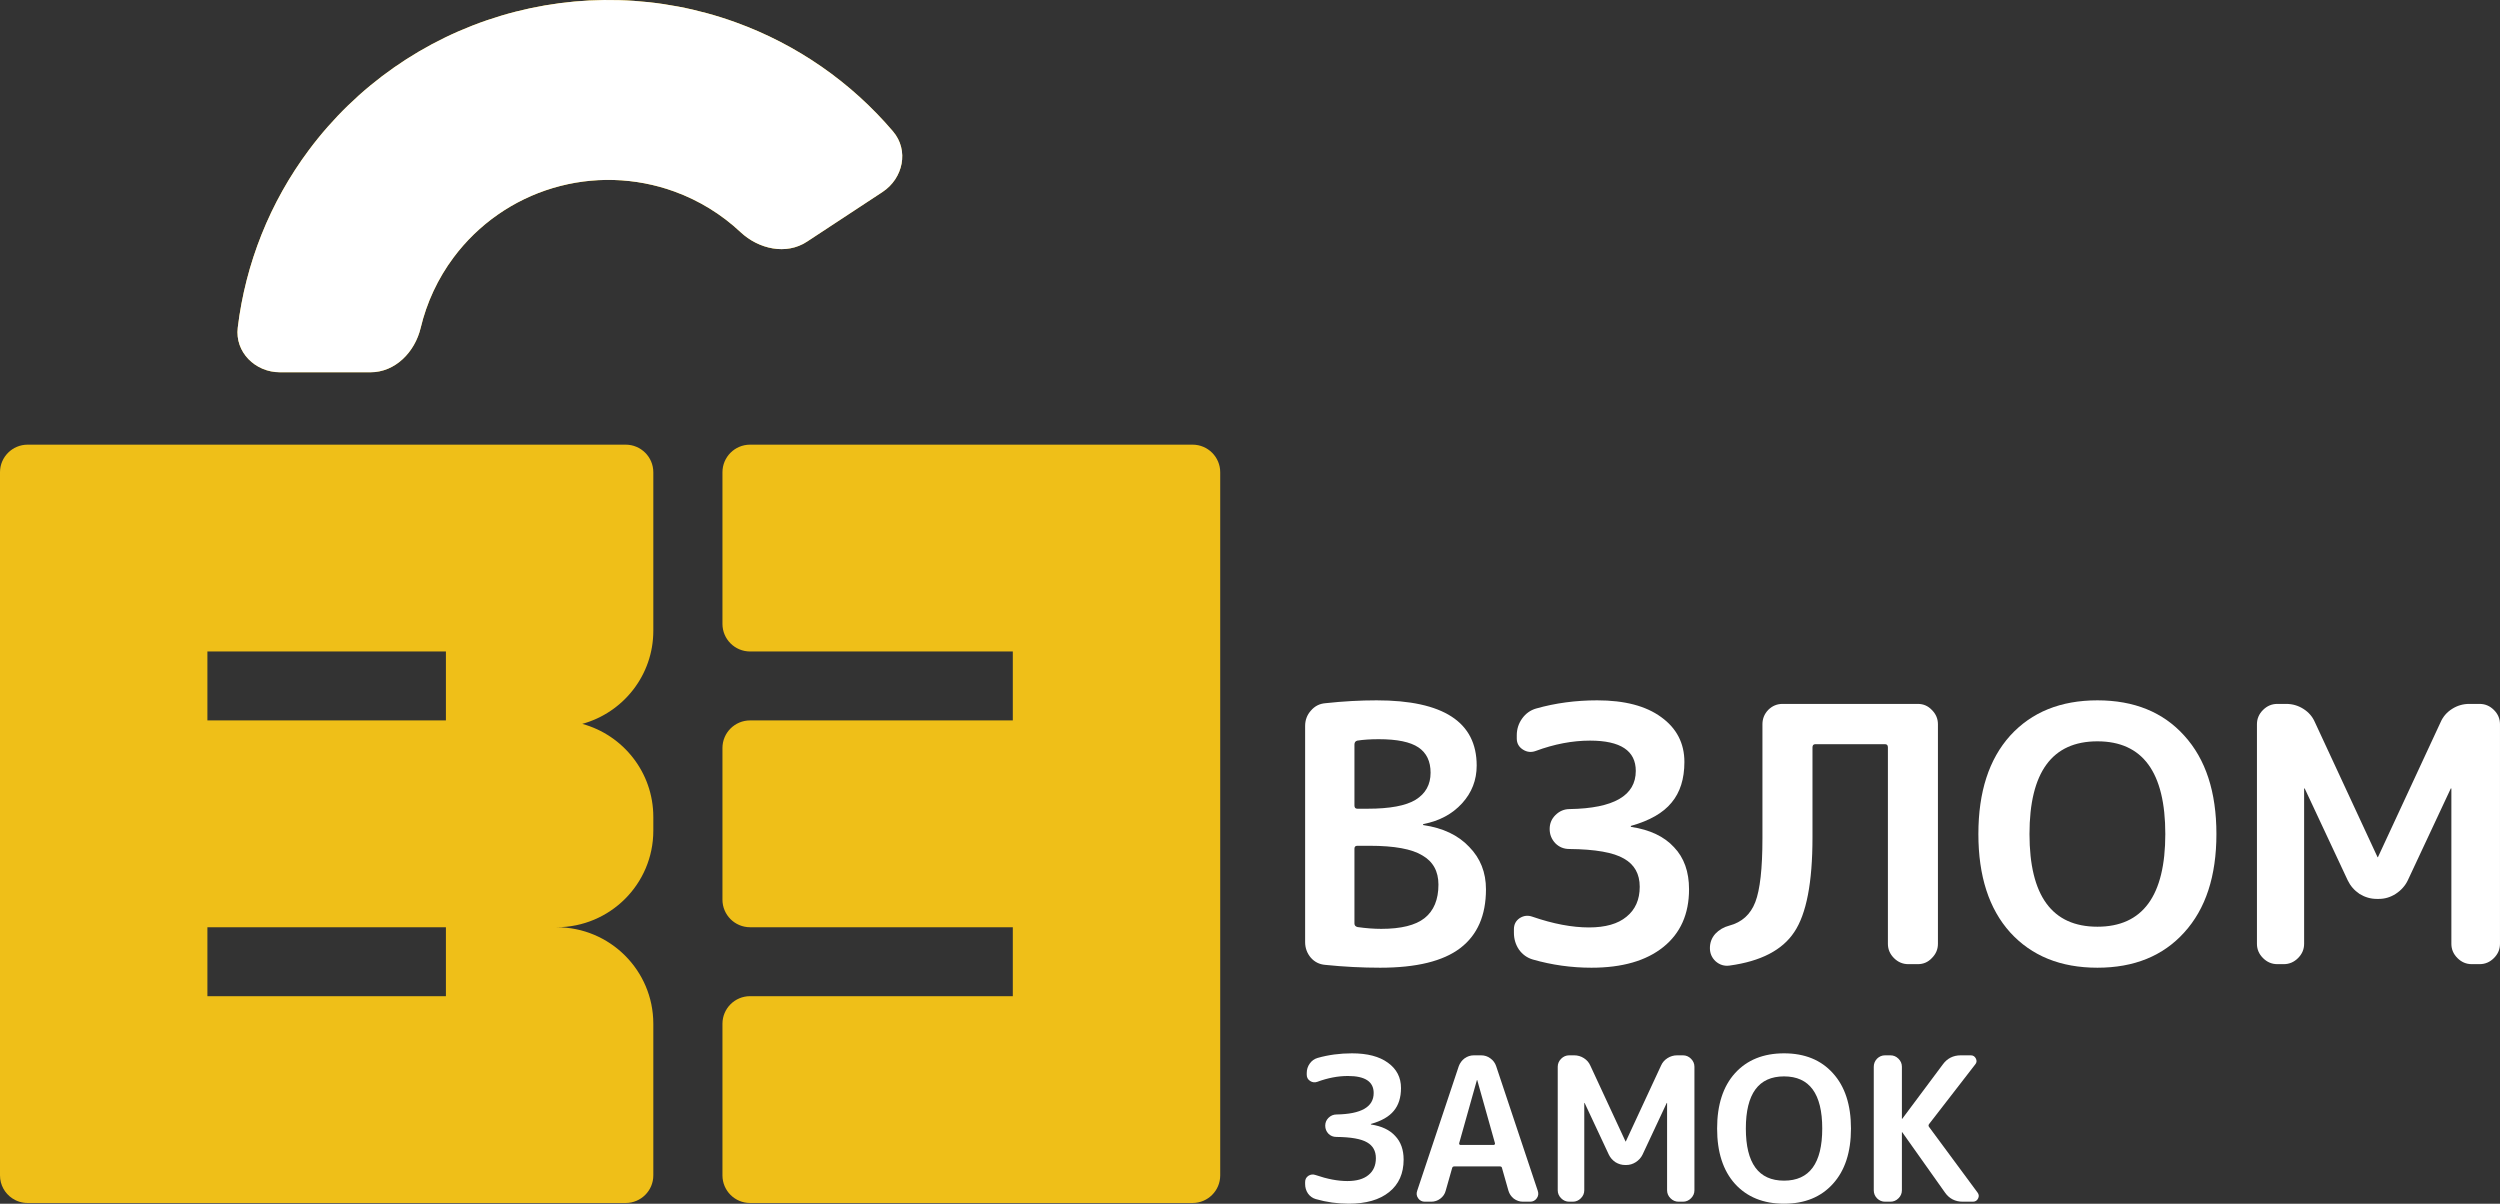
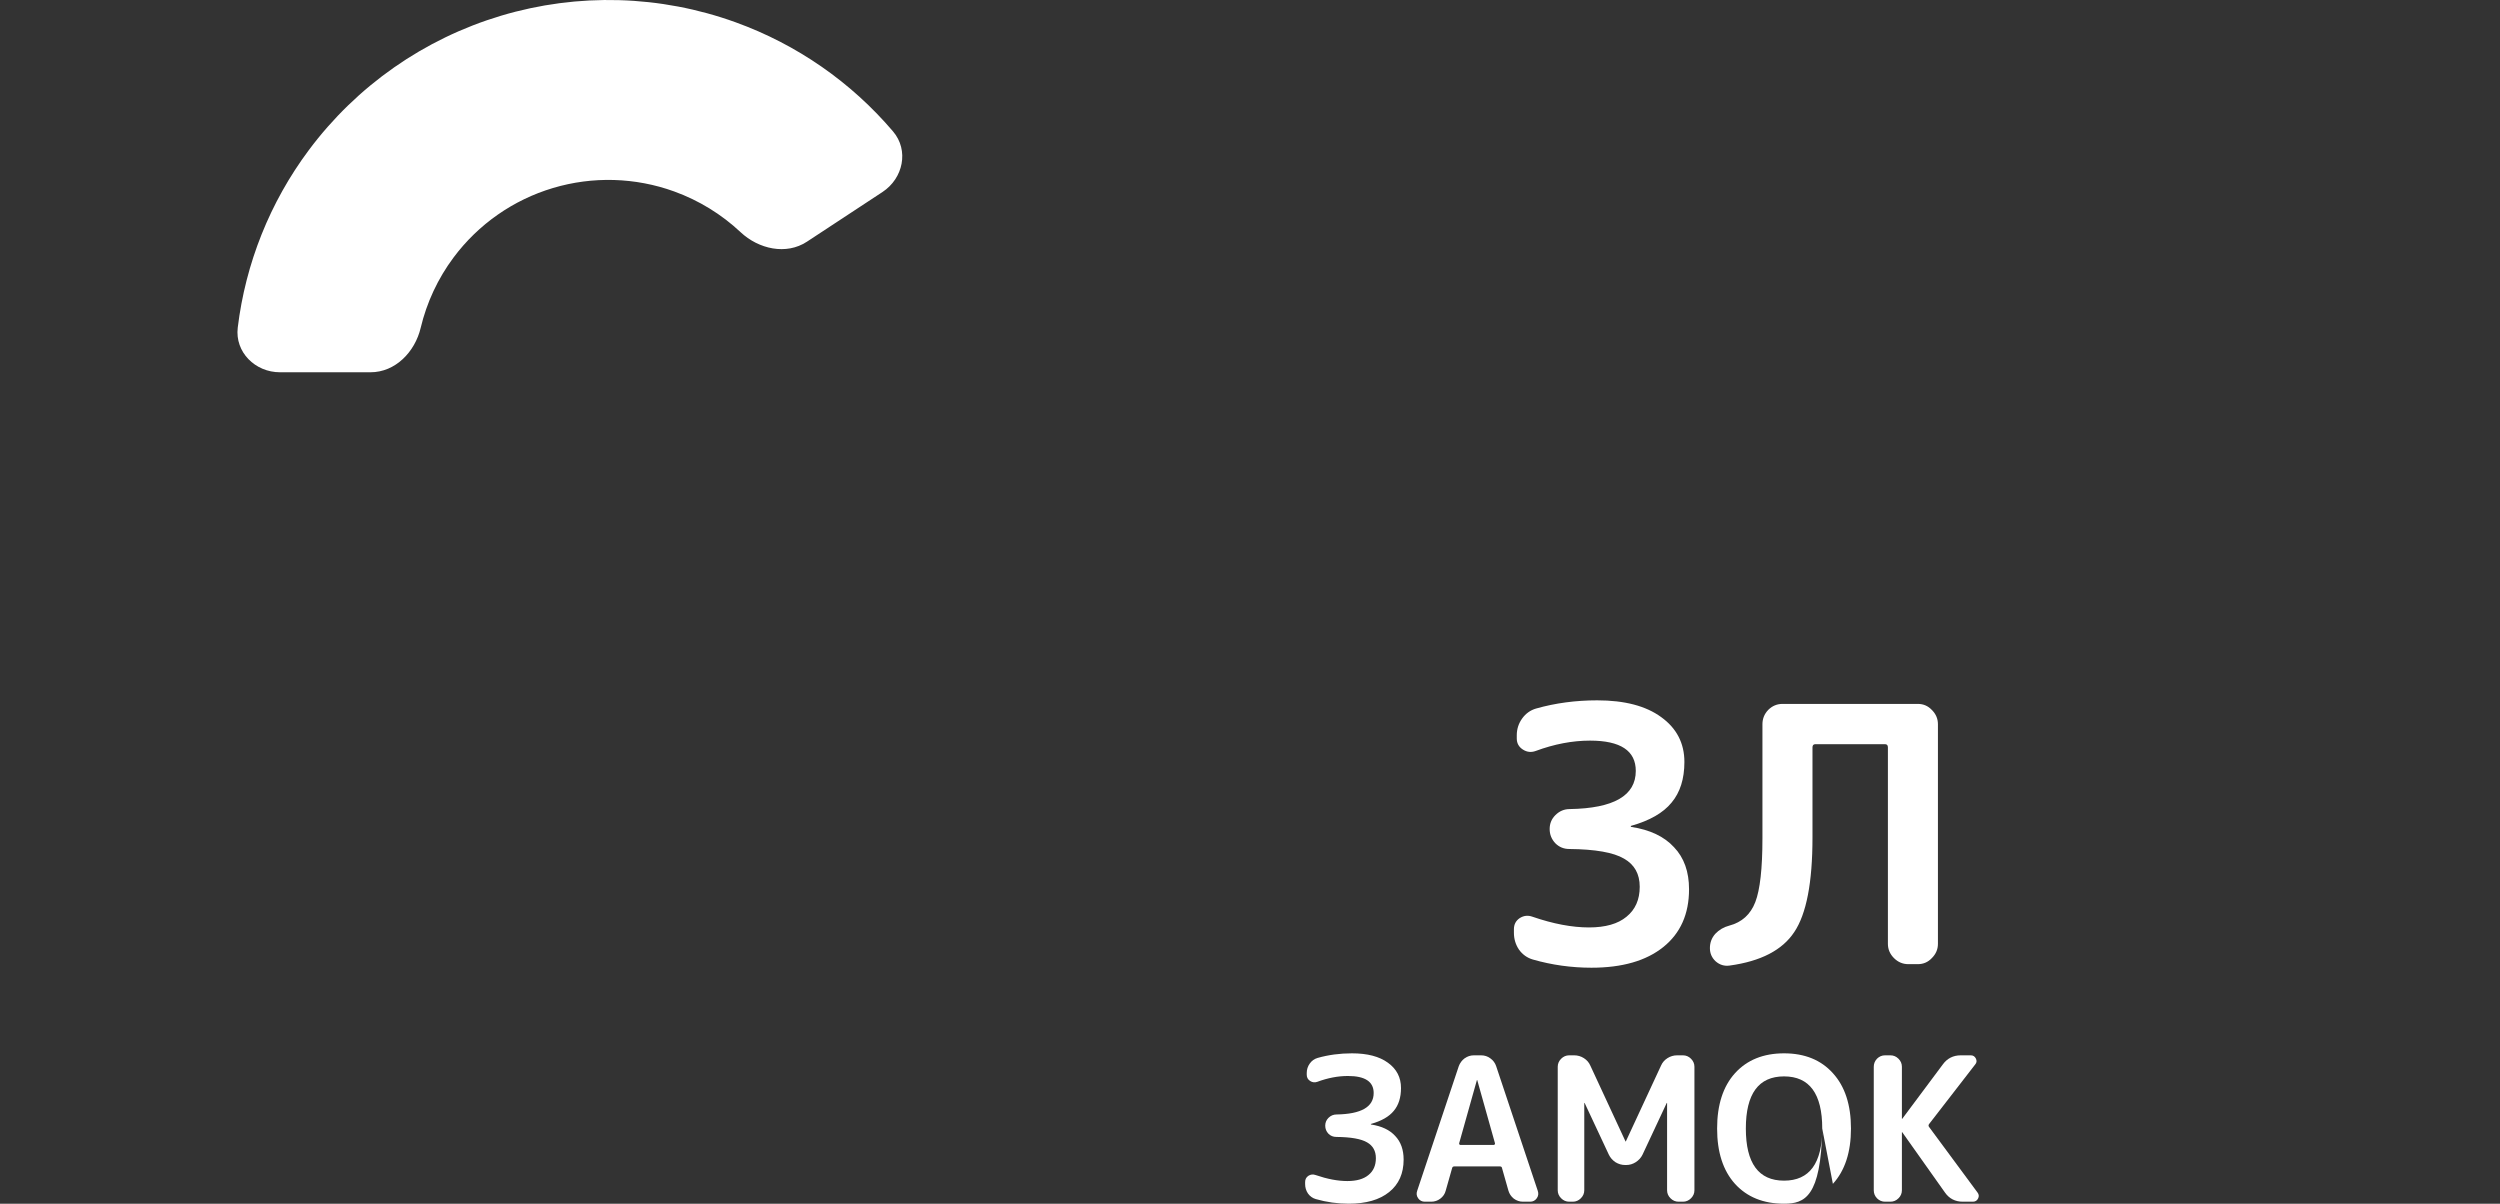
<svg xmlns="http://www.w3.org/2000/svg" width="162" height="78" viewBox="0 0 162 78" fill="none">
  <rect x="0" y="0" width="162" height="78" fill="#333333" stroke="none" />
  <path d="M122.149 77.87C121.95 77.87 121.776 77.796 121.628 77.649C121.489 77.502 121.42 77.329 121.42 77.129V69.126C121.42 68.927 121.489 68.754 121.628 68.606C121.776 68.459 121.95 68.385 122.149 68.385H122.501C122.701 68.385 122.874 68.459 123.022 68.606C123.17 68.754 123.243 68.927 123.243 69.126V72.491C123.243 72.5 123.248 72.504 123.256 72.504L123.27 72.491L125.888 68.983C126.174 68.585 126.565 68.385 127.06 68.385H127.711C127.859 68.385 127.967 68.455 128.037 68.593C128.106 68.732 128.093 68.858 127.998 68.97L125.002 72.842C124.958 72.903 124.958 72.963 125.002 73.024L128.141 77.272C128.237 77.394 128.25 77.523 128.18 77.662C128.111 77.801 127.998 77.87 127.841 77.87H127.19C126.695 77.87 126.309 77.671 126.031 77.272L123.27 73.375C123.27 73.366 123.265 73.362 123.256 73.362C123.248 73.362 123.243 73.366 123.243 73.375V77.129C123.243 77.329 123.17 77.502 123.022 77.649C122.874 77.796 122.701 77.87 122.501 77.87H122.149Z" fill="white" />
-   <path d="M118.081 73.128C118.081 70.876 117.256 69.75 115.606 69.75C113.956 69.75 113.131 70.876 113.131 73.128C113.131 75.38 113.956 76.506 115.606 76.506C117.256 76.506 118.081 75.38 118.081 73.128ZM118.771 76.714C117.998 77.571 116.943 78 115.606 78C114.269 78 113.209 77.571 112.428 76.714C111.655 75.856 111.269 74.661 111.269 73.128C111.269 71.595 111.655 70.399 112.428 69.542C113.209 68.684 114.269 68.256 115.606 68.256C116.943 68.256 117.998 68.684 118.771 69.542C119.553 70.399 119.943 71.595 119.943 73.128C119.943 74.661 119.553 75.856 118.771 76.714Z" fill="white" />
+   <path d="M118.081 73.128C118.081 70.876 117.256 69.75 115.606 69.75C113.956 69.75 113.131 70.876 113.131 73.128C113.131 75.38 113.956 76.506 115.606 76.506C117.256 76.506 118.081 75.38 118.081 73.128ZC117.998 77.571 116.943 78 115.606 78C114.269 78 113.209 77.571 112.428 76.714C111.655 75.856 111.269 74.661 111.269 73.128C111.269 71.595 111.655 70.399 112.428 69.542C113.209 68.684 114.269 68.256 115.606 68.256C116.943 68.256 117.998 68.684 118.771 69.542C119.553 70.399 119.943 71.595 119.943 73.128C119.943 74.661 119.553 75.856 118.771 76.714Z" fill="white" />
  <path d="M101.684 77.87C101.484 77.87 101.31 77.796 101.163 77.649C101.015 77.502 100.941 77.329 100.941 77.129V69.126C100.941 68.927 101.015 68.754 101.163 68.606C101.31 68.459 101.484 68.385 101.684 68.385H102.009C102.235 68.385 102.444 68.446 102.635 68.567C102.826 68.689 102.965 68.849 103.052 69.048L105.331 73.959C105.331 73.968 105.335 73.972 105.344 73.972C105.353 73.972 105.357 73.968 105.357 73.959L107.636 69.048C107.723 68.849 107.862 68.689 108.053 68.567C108.244 68.446 108.453 68.385 108.678 68.385H109.056C109.256 68.385 109.43 68.459 109.577 68.606C109.725 68.754 109.799 68.927 109.799 69.126V77.129C109.799 77.329 109.725 77.502 109.577 77.649C109.43 77.796 109.256 77.87 109.056 77.87H108.77C108.57 77.87 108.396 77.796 108.249 77.649C108.101 77.502 108.027 77.329 108.027 77.129V71.478C108.027 71.469 108.023 71.465 108.014 71.465C108.006 71.465 108.001 71.469 108.001 71.478L106.438 74.817C106.343 75.016 106.195 75.18 105.995 75.31C105.804 75.432 105.6 75.492 105.383 75.492H105.305C105.088 75.492 104.879 75.432 104.68 75.31C104.489 75.18 104.345 75.016 104.25 74.817L102.687 71.478C102.687 71.469 102.682 71.465 102.674 71.465C102.665 71.465 102.661 71.469 102.661 71.478V77.129C102.661 77.329 102.587 77.502 102.439 77.649C102.292 77.796 102.118 77.87 101.918 77.87H101.684Z" fill="white" />
  <path d="M94.555 74.076C94.546 74.102 94.55 74.128 94.568 74.154C94.585 74.18 94.607 74.193 94.633 74.193H96.795C96.821 74.193 96.843 74.18 96.86 74.154C96.878 74.128 96.882 74.102 96.873 74.076L95.727 69.997C95.727 69.988 95.723 69.984 95.714 69.984C95.705 69.984 95.701 69.988 95.701 69.997L94.555 74.076ZM92.327 77.87C92.145 77.87 92.002 77.796 91.897 77.649C91.793 77.502 91.772 77.342 91.832 77.168L94.529 69.087C94.607 68.879 94.733 68.71 94.906 68.58C95.089 68.451 95.288 68.385 95.506 68.385H95.975C96.2 68.385 96.4 68.451 96.574 68.58C96.756 68.71 96.882 68.879 96.951 69.087L99.648 77.168C99.708 77.342 99.687 77.502 99.582 77.649C99.478 77.796 99.335 77.87 99.153 77.87H98.684C98.475 77.87 98.28 77.805 98.098 77.675C97.924 77.537 97.807 77.363 97.746 77.155L97.329 75.687C97.32 75.618 97.273 75.583 97.186 75.583H94.242C94.164 75.583 94.116 75.618 94.099 75.687L93.682 77.155C93.63 77.363 93.513 77.537 93.33 77.675C93.157 77.805 92.961 77.87 92.744 77.87H92.327Z" fill="white" />
  <path d="M85.263 77.701C85.054 77.64 84.885 77.519 84.755 77.337C84.633 77.155 84.572 76.952 84.572 76.727V76.597C84.572 76.424 84.642 76.289 84.781 76.194C84.928 76.099 85.085 76.081 85.25 76.142C86.005 76.402 86.691 76.532 87.308 76.532C87.907 76.532 88.363 76.402 88.675 76.142C88.997 75.882 89.157 75.518 89.157 75.051C89.157 74.583 88.966 74.241 88.584 74.024C88.202 73.799 87.538 73.682 86.591 73.673C86.391 73.673 86.222 73.604 86.083 73.466C85.944 73.318 85.875 73.145 85.875 72.946C85.875 72.747 85.944 72.578 86.083 72.439C86.231 72.292 86.404 72.218 86.604 72.218C88.211 72.192 89.014 71.729 89.014 70.828C89.014 70.092 88.458 69.724 87.347 69.724C86.704 69.724 86.044 69.849 85.367 70.1C85.202 70.161 85.046 70.144 84.898 70.049C84.75 69.953 84.677 69.819 84.677 69.646V69.529C84.677 69.304 84.742 69.1 84.872 68.918C85.002 68.736 85.171 68.615 85.38 68.554C86.083 68.355 86.826 68.256 87.607 68.256C88.606 68.256 89.383 68.459 89.939 68.866C90.503 69.273 90.785 69.819 90.785 70.503C90.785 71.118 90.629 71.612 90.317 71.984C90.013 72.357 89.522 72.638 88.845 72.829C88.836 72.829 88.832 72.833 88.832 72.842C88.832 72.859 88.836 72.868 88.845 72.868C89.531 72.972 90.052 73.219 90.408 73.609C90.772 73.99 90.955 74.501 90.955 75.142C90.955 76.042 90.642 76.744 90.017 77.246C89.392 77.749 88.519 78 87.399 78C86.669 78 85.957 77.9 85.263 77.701Z" fill="white" />
-   <path d="M147.57 62.477C147.215 62.477 146.906 62.346 146.644 62.084C146.381 61.822 146.25 61.514 146.25 61.16V46.93C146.25 46.575 146.381 46.267 146.644 46.005C146.906 45.744 147.215 45.613 147.57 45.613H148.149C148.551 45.613 148.921 45.721 149.261 45.936C149.601 46.152 149.848 46.437 150.002 46.791L154.055 55.523C154.055 55.539 154.063 55.547 154.078 55.547C154.094 55.547 154.101 55.539 154.101 55.523L158.154 46.791C158.309 46.437 158.556 46.152 158.896 45.936C159.235 45.721 159.606 45.613 160.007 45.613H160.679C161.034 45.613 161.343 45.744 161.605 46.005C161.868 46.267 161.999 46.575 161.999 46.93V61.16C161.999 61.514 161.868 61.822 161.605 62.084C161.343 62.346 161.034 62.477 160.679 62.477H160.169C159.814 62.477 159.505 62.346 159.243 62.084C158.98 61.822 158.849 61.514 158.849 61.16V51.111C158.849 51.096 158.842 51.088 158.826 51.088C158.811 51.088 158.803 51.096 158.803 51.111L156.024 57.048C155.854 57.402 155.591 57.695 155.236 57.926C154.897 58.142 154.534 58.249 154.148 58.249H154.009C153.623 58.249 153.252 58.142 152.897 57.926C152.557 57.695 152.303 57.402 152.133 57.048L149.353 51.111C149.353 51.096 149.346 51.088 149.33 51.088C149.315 51.088 149.307 51.096 149.307 51.111V61.16C149.307 61.514 149.176 61.822 148.913 62.084C148.651 62.346 148.342 62.477 147.987 62.477H147.57Z" fill="white" />
-   <path d="M140.312 54.045C140.312 50.041 138.845 48.038 135.912 48.038C132.978 48.038 131.511 50.041 131.511 54.045C131.511 58.049 132.978 60.051 135.912 60.051C138.845 60.051 140.312 58.049 140.312 54.045ZM141.54 60.421C140.165 61.946 138.289 62.708 135.912 62.708C133.534 62.708 131.65 61.946 130.26 60.421C128.886 58.896 128.199 56.771 128.199 54.045C128.199 51.319 128.886 49.194 130.26 47.669C131.65 46.144 133.534 45.382 135.912 45.382C138.289 45.382 140.165 46.144 141.54 47.669C142.929 49.194 143.624 51.319 143.624 54.045C143.624 56.771 142.929 58.896 141.54 60.421Z" fill="white" />
  <path d="M112.076 62.569C111.736 62.616 111.435 62.523 111.172 62.292C110.925 62.061 110.802 61.776 110.802 61.438C110.802 61.083 110.918 60.775 111.149 60.513C111.396 60.252 111.697 60.075 112.052 59.982C112.871 59.766 113.434 59.258 113.743 58.457C114.052 57.657 114.206 56.278 114.206 54.322V46.93C114.206 46.575 114.33 46.267 114.577 46.005C114.839 45.744 115.148 45.613 115.503 45.613H124.281C124.636 45.613 124.937 45.744 125.184 46.005C125.447 46.267 125.578 46.575 125.578 46.93V61.16C125.578 61.514 125.447 61.822 125.184 62.084C124.937 62.346 124.636 62.477 124.281 62.477H123.656C123.301 62.477 122.992 62.346 122.729 62.084C122.467 61.822 122.336 61.514 122.336 61.16V48.431C122.336 48.293 122.274 48.223 122.15 48.223H117.634C117.511 48.223 117.449 48.293 117.449 48.431V54.276C117.449 57.187 117.055 59.227 116.268 60.398C115.496 61.568 114.098 62.292 112.076 62.569Z" fill="white" />
  <path d="M99.329 62.177C98.959 62.069 98.657 61.853 98.426 61.53C98.21 61.206 98.102 60.845 98.102 60.444V60.213C98.102 59.905 98.225 59.666 98.472 59.497C98.735 59.328 99.013 59.297 99.306 59.405C100.649 59.867 101.869 60.098 102.965 60.098C104.031 60.098 104.841 59.867 105.397 59.405C105.968 58.943 106.254 58.296 106.254 57.464C106.254 56.632 105.914 56.024 105.235 55.639C104.556 55.239 103.374 55.031 101.691 55.015C101.336 55.015 101.035 54.892 100.788 54.646C100.541 54.384 100.418 54.076 100.418 53.721C100.418 53.367 100.541 53.067 100.788 52.821C101.051 52.559 101.359 52.428 101.715 52.428C104.571 52.382 105.999 51.558 105.999 49.956C105.999 48.647 105.011 47.992 103.035 47.992C101.892 47.992 100.719 48.216 99.514 48.662C99.221 48.77 98.943 48.739 98.681 48.57C98.418 48.401 98.287 48.162 98.287 47.854V47.646C98.287 47.245 98.403 46.883 98.634 46.56C98.866 46.237 99.167 46.021 99.537 45.913C100.788 45.559 102.108 45.382 103.498 45.382C105.274 45.382 106.655 45.744 107.644 46.468C108.647 47.191 109.149 48.162 109.149 49.378C109.149 50.472 108.871 51.35 108.315 52.012C107.775 52.674 106.903 53.175 105.698 53.514C105.683 53.514 105.675 53.521 105.675 53.537C105.675 53.568 105.683 53.583 105.698 53.583C106.918 53.768 107.844 54.207 108.477 54.9C109.126 55.577 109.45 56.486 109.45 57.626C109.45 59.227 108.894 60.475 107.783 61.368C106.671 62.261 105.119 62.708 103.127 62.708C101.83 62.708 100.564 62.531 99.329 62.177Z" fill="white" />
-   <path d="M87.768 54.992V59.843C87.768 59.967 87.838 60.044 87.977 60.075C88.517 60.151 89.027 60.19 89.505 60.19C90.787 60.19 91.721 59.959 92.308 59.497C92.91 59.02 93.211 58.296 93.211 57.325C93.211 56.463 92.864 55.831 92.169 55.431C91.49 55.015 90.355 54.807 88.764 54.807H87.954C87.83 54.807 87.768 54.869 87.768 54.992ZM87.768 48.246V52.197C87.768 52.335 87.83 52.405 87.954 52.405H88.625C90.061 52.405 91.096 52.212 91.729 51.827C92.377 51.427 92.702 50.842 92.702 50.072C92.702 49.332 92.439 48.785 91.914 48.431C91.389 48.077 90.532 47.9 89.343 47.9C88.803 47.9 88.34 47.931 87.954 47.992C87.83 48.023 87.768 48.108 87.768 48.246ZM85.869 62.523C85.499 62.492 85.19 62.339 84.943 62.061C84.696 61.769 84.572 61.43 84.572 61.045V47.045C84.572 46.66 84.696 46.329 84.943 46.052C85.19 45.759 85.506 45.597 85.892 45.567C87.035 45.443 88.139 45.382 89.204 45.382C93.528 45.382 95.689 46.791 95.689 49.609C95.689 50.549 95.373 51.365 94.74 52.058C94.107 52.751 93.273 53.198 92.238 53.398C92.223 53.398 92.215 53.406 92.215 53.421C92.215 53.452 92.223 53.467 92.238 53.467C93.504 53.652 94.493 54.122 95.203 54.877C95.929 55.616 96.291 56.532 96.291 57.626C96.291 59.32 95.736 60.59 94.624 61.438C93.512 62.285 91.783 62.708 89.436 62.708C88.263 62.708 87.074 62.647 85.869 62.523Z" fill="white" />
  <g clip-path="url(#clip0_8_37)">
-     <path fill-rule="evenodd" clip-rule="evenodd" d="M15.407 21.227C15.213 22.819 16.535 24.123 18.143 24.123H24.011C25.619 24.123 26.889 22.806 27.26 21.246C27.65 19.606 28.372 18.051 29.393 16.683C30.998 14.532 33.255 12.954 35.83 12.184C38.405 11.414 41.16 11.491 43.687 12.406C45.295 12.988 46.756 13.889 47.988 15.044C49.159 16.142 50.946 16.545 52.289 15.662L57.187 12.441C58.529 11.558 58.912 9.743 57.872 8.52C55.159 5.33 51.649 2.885 47.675 1.447C42.785 -0.323 37.453 -0.473 32.47 1.018C27.487 2.509 23.119 5.562 20.014 9.724C17.49 13.106 15.91 17.075 15.407 21.227ZM13.44 42.216V46.683H28.895V42.216H13.44ZM13.44 60.085H28.895V64.552H13.44V60.085ZM11.652 77.954H11.648H10.976H1.792C1.421 77.954 1.076 77.842 0.79 77.649C0.313 77.328 6.12107e-05 76.784 0 76.168V76.167V66.339V58.298V48.47V40.429V30.601C0 29.614 0.802 28.814 1.792 28.814H11.648H30.687H38.303H40.543C41.532 28.814 42.335 29.614 42.335 30.601V32.835V40.429V40.876C42.335 43.754 40.385 46.178 37.73 46.907C40.385 47.635 42.335 50.059 42.335 52.938V53.831C42.335 57.285 39.527 60.085 36.063 60.085C39.525 60.085 42.333 62.883 42.335 66.335V66.339V76.167C42.335 77.154 41.532 77.954 40.543 77.954H30.687H30.683H11.652ZM61.374 46.683H65.63V42.216H48.606C47.617 42.216 46.815 41.416 46.815 40.429V30.601C46.815 29.614 47.617 28.814 48.606 28.814H67.422H77.278C78.267 28.814 79.07 29.614 79.07 30.601V40.429V48.47V58.298V66.339V71.7V76.167C79.07 77.154 78.267 77.954 77.278 77.954H48.606C47.617 77.954 46.815 77.154 46.815 76.167V66.339C46.815 65.352 47.617 64.552 48.606 64.552H65.63V60.085H61.374H48.606C47.617 60.085 46.815 59.285 46.815 58.298V48.47C46.815 47.483 47.617 46.683 48.606 46.683H61.374Z" fill="#EFBF18" />
    <path fill-rule="evenodd" clip-rule="evenodd" d="M15.406 21.227C15.213 22.819 16.535 24.123 18.143 24.123H24.01C25.619 24.123 26.889 22.806 27.26 21.246C27.65 19.606 28.372 18.051 29.393 16.683C30.998 14.532 33.255 12.954 35.83 12.184C38.405 11.414 41.16 11.491 43.687 12.406C45.295 12.988 46.756 13.889 47.988 15.044C49.159 16.142 50.946 16.545 52.289 15.662L57.187 12.441C58.529 11.558 58.912 9.743 57.872 8.52C55.159 5.33 51.649 2.885 47.675 1.447C42.785 -0.323 37.453 -0.473 32.47 1.018C27.487 2.509 23.119 5.562 20.014 9.724C17.49 13.106 15.91 17.075 15.406 21.227Z" fill="white" />
  </g>
  <defs>
    <clipPath id="clip0_8_37">
      <rect width="79.07" height="77.954" fill="white" />
    </clipPath>
  </defs>
</svg>